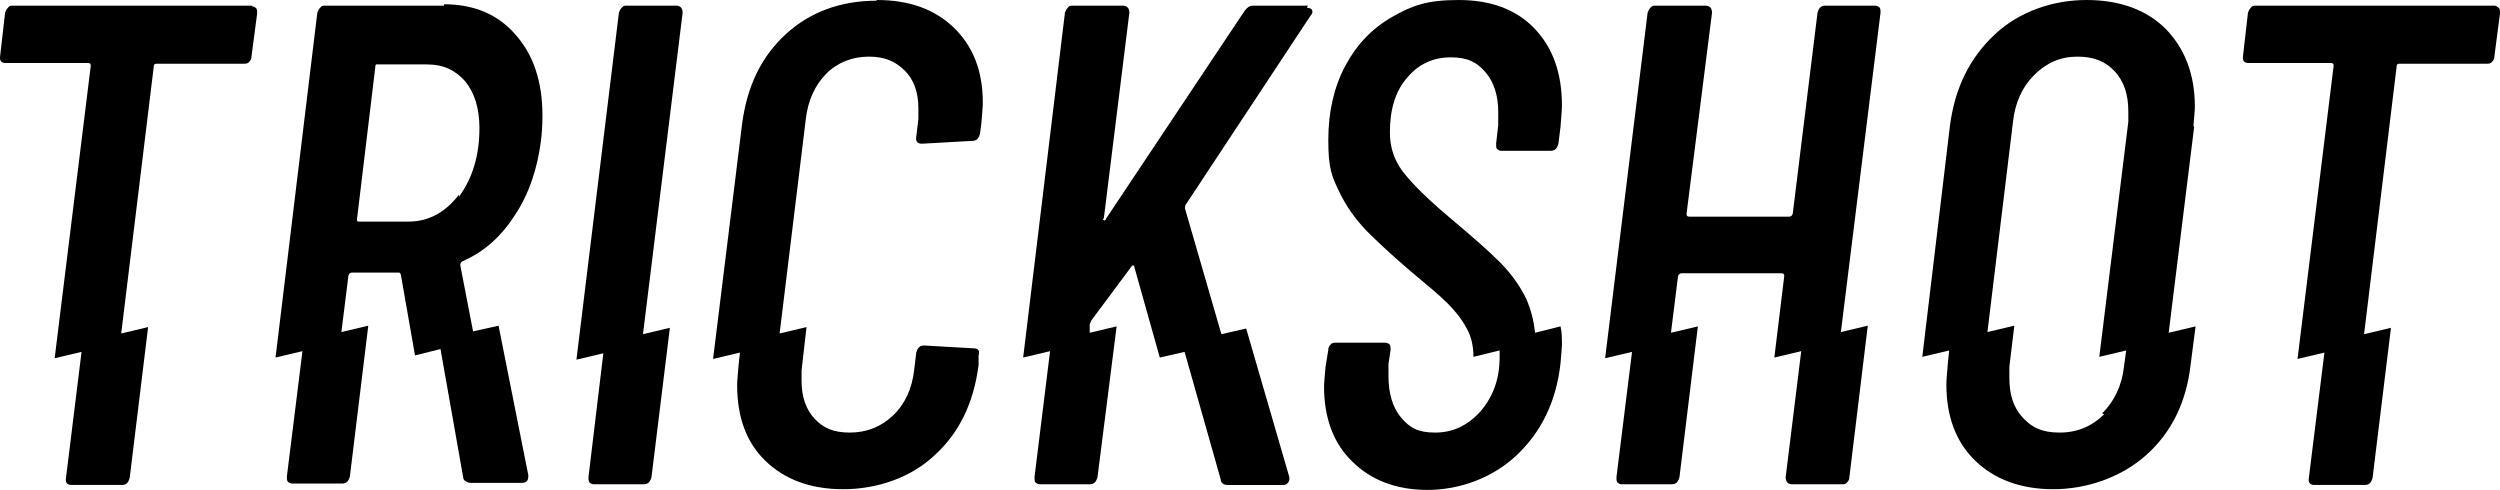
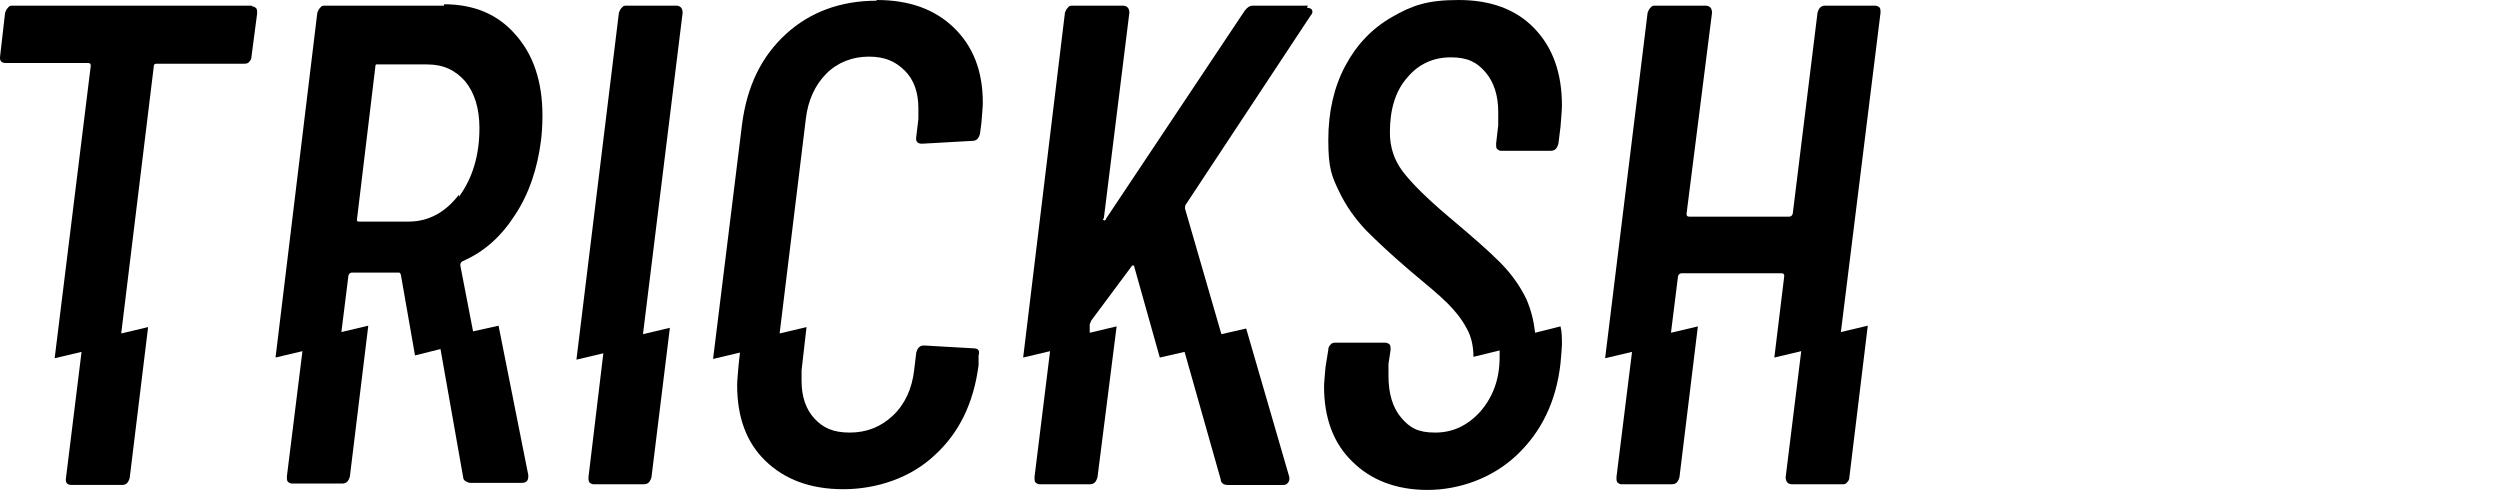
<svg xmlns="http://www.w3.org/2000/svg" id="Ebene_2" data-name="Ebene 2" viewBox="0 0 353.12 69.2">
  <g id="Ebene_1-2" data-name="Ebene 1">
    <g id="Ebene_1-3" data-name="Ebene 1">
      <g>
        <path d="M35.52.8H1.82c-.3,0-.5,0-.7.3-.2.2-.3.4-.4.7L.02,7.9c-.1.6.1,1,.8,1h11.6c.3,0,.4.1.4.4l-5.1,41.3,3.8-.9-2.2,17.8c-.1.6.1,1,.8,1h7.1c.6,0,.9-.3,1.1-1l2.6-21.3-3.8.9,4.6-37.7c0-.3.1-.4.4-.4h12.3c.3,0,.6,0,.8-.3.2-.2.3-.4.3-.7l.8-6.1c0-.3,0-.5-.1-.7-.2-.2-.4-.3-.6-.3l-.1-.1Z" />
        <path d="M62.72.8h-16.8c-.3,0-.5,0-.7.3-.2.2-.3.4-.4.7l-5.9,48.7,3.8-.9-2.2,17.7c0,.3,0,.5.1.7.2.2.4.3.6.3h7.1c.6,0,.9-.3,1.1-1l2.6-21.3-3.8.9,1-8c.1-.3.3-.4.5-.4h6.6c.1,0,.2,0,.3.3l2,11.4,3.6-.9,3.2,18.1c0,.3.2.5.4.6.2.1.4.2.6.2h7.3c.6,0,.9-.3.9-.9v-.2l-4.2-21.1-3.6.8-1.8-9.3c0-.2,0-.4.3-.6,3-1.3,5.4-3.4,7.4-6.5,2-3,3.2-6.6,3.7-10.6.1-.8.2-2,.2-3.5,0-4.8-1.3-8.6-3.8-11.4-2.5-2.9-5.9-4.3-10.1-4.3v.2ZM64.82,27.5c-1.9,2.5-4.3,3.8-7.1,3.8h-7c-.1,0-.2,0-.3-.1v-.2l2.6-21.6c0-.1,0-.2.1-.3h7.2c2.3,0,4,.8,5.4,2.4,1.3,1.6,2,3.8,2,6.6,0,3.9-1,7.1-2.9,9.7v-.3Z" />
-         <path d="M95.62.8h-7.1c-.3,0-.5,0-.7.3-.2.2-.3.4-.4.7l-6,49,3.8-.9-2.1,17.5c0,.3,0,.5.1.7.2.2.4.3.6.3h7.1c.6,0,.9-.3,1.1-1l2.6-21.1-3.8.9L96.42,1.8c0-.6-.3-1-.9-1h.1Z" />
+         <path d="M95.62.8h-7.1c-.3,0-.5,0-.7.3-.2.2-.3.4-.4.7l-6,49,3.8-.9-2.1,17.5c0,.3,0,.5.1.7.2.2.4.3.6.3h7.1c.6,0,.9-.3,1.1-1l2.6-21.1-3.8.9L96.42,1.8c0-.6-.3-1-.9-1h.1" />
        <path d="M123.82.1c-5.1,0-9.4,1.6-12.8,4.7-3.5,3.2-5.5,7.4-6.2,12.7l-4.1,33.2,3.8-.9-.2,1.8c-.1,1.3-.2,2.2-.2,2.8,0,4.5,1.3,8.1,4,10.7s6.3,4,11,4,9.5-1.6,12.9-4.8c3.5-3.2,5.5-7.4,6.2-12.7v-1.4c.2-.6,0-1-.7-1l-7-.4c-.6,0-.9.3-1.1,1l-.3,2.5c-.3,2.6-1.3,4.8-3,6.4s-3.7,2.4-6.1,2.4-3.8-.7-5-2-1.8-3.1-1.8-5.3,0-1.2,0-1.5l.7-6.1-3.8.9,3.7-30.3c.3-2.6,1.3-4.8,2.9-6.4,1.6-1.6,3.7-2.4,6-2.4s3.8.7,5.1,2,1.9,3.1,1.9,5.3,0,1.2,0,1.5l-.3,2.5c-.1.6.1,1,.8,1l7.1-.4c.6,0,.9-.3,1.1-1l.2-1.5c.1-1.3.2-2.3.2-2.9,0-4.5-1.4-8-4.1-10.6C132.02,1.3,128.42,0,123.82,0v.1Z" />
        <path d="M184.72.8h-7.7c-.5,0-.8.2-1.2.7l-19.6,29.4c0,.2-.2.3-.3.2-.1,0-.2-.1,0-.3l3.6-29c0-.6-.3-1-.9-1h-7.1c-.3,0-.5,0-.7.3-.2.2-.3.4-.4.7l-5.9,48.7,3.8-.9-2.2,17.8c0,.3,0,.5.1.7.2.2.4.3.6.3h7.1c.6,0,.9-.3,1.1-1l2.7-21.3-3.8.9v-1.2c.1-.3.2-.4.2-.5l5.8-7.8h.2q.1,0,.1.2l3.6,12.8,3.5-.8,5.1,18c0,.5.4.8,1,.8h7.7c.3,0,.5,0,.7-.2s.3-.4.3-.6v-.3l-6.1-21-3.5.8-5.1-17.6c-.1-.2,0-.4,0-.6l17.7-26.8c.3-.3.3-.6.2-.8s-.4-.3-.7-.3l.1-.3Z" />
        <path d="M264.82.8h-7c-.6,0-.9.3-1.1,1l-3.5,28.4c-.1.3-.3.4-.5.4h-14.1c-.3,0-.4-.1-.4-.4l3.6-28.4c0-.6-.3-1-.9-1h-7.1c-.3,0-.5,0-.7.3-.2.2-.3.4-.4.7l-6,48.8,3.8-.9-2.2,17.7c0,.3,0,.5.1.7.2.2.4.3.6.3h7.1c.6,0,.9-.3,1.1-1l2.6-21.3-3.8.9,1-8c.1-.3.3-.4.5-.4h14.1c.3,0,.4.1.4.4l-1.4,11.5,3.8-.9-2.2,17.8c0,.6.3,1,.9,1h7.1c.3,0,.5,0,.7-.3.2-.2.3-.4.3-.7l2.6-21.4-3.8.9,5.6-45.1c0-.3,0-.5-.1-.7-.2-.2-.4-.3-.7-.3Z" />
-         <path d="M309.82,17.8c.1-1.3.2-2.2.2-2.7,0-4.6-1.4-8.2-4.1-11C303.22,1.4,299.42,0,294.72,0s-9.5,1.6-13,4.9c-3.5,3.3-5.6,7.5-6.3,12.9l-3.9,32.6,3.8-.9-.2,1.9c-.1,1.3-.2,2.3-.2,2.9,0,4.6,1.4,8.2,4.1,10.8,2.7,2.6,6.4,4,11,4s9.5-1.6,13.1-4.8c3.6-3.2,5.7-7.5,6.3-12.8l.7-5.4-3.8.9,3.6-29.1-.1-.1ZM297.22,58.5c-1.7,1.7-3.8,2.6-6.3,2.6s-3.9-.7-5.2-2.1c-1.3-1.4-1.9-3.2-1.9-5.6s0-1.3,0-1.6l.7-5.8-3.8.9,3.6-29.6c.3-2.8,1.3-5,3-6.7s3.7-2.6,6.1-2.6,4,.7,5.3,2.1c1.3,1.4,1.9,3.3,1.9,5.6s0,1.2,0,1.5l-4.1,33.2,3.8-.9-.3,2.2c-.3,2.8-1.4,5-3.1,6.7l.3.1Z" />
-         <path d="M352.92,1.1c-.2-.2-.4-.3-.6-.3h-33.7c-.3,0-.5,0-.7.3-.2.2-.3.4-.4.7l-.7,6.1c-.1.6.1,1,.8,1h11.6c.3,0,.4.1.4.4l-5.1,41.4,3.8-.9-2.2,17.7c-.1.6.1,1,.8,1h7.1c.6,0,.9-.3,1.1-1l2.6-21.2-3.8.9,4.6-37.8c0-.3.1-.4.4-.4h12.3c.3,0,.6,0,.8-.3.2-.2.3-.4.3-.7l.8-6.1c0-.3,0-.5-.1-.7l-.1-.1Z" />
        <path d="M216.82,46.9c-.2-1.7-.6-3.2-1.2-4.6-.9-1.9-2.2-3.7-3.8-5.3-1.6-1.6-4-3.7-7.1-6.3-3.2-2.7-5.4-4.9-6.6-6.5-1.2-1.6-1.8-3.4-1.8-5.5,0-3.3.8-5.9,2.5-7.8,1.6-1.9,3.7-2.8,6.1-2.8s3.7.7,4.9,2.1c1.2,1.4,1.8,3.3,1.8,5.6s0,1.5,0,1.9l-.3,2.6c0,.3,0,.5.1.7.2.2.4.3.6.3h7c.6,0,.9-.3,1.1-1l.3-2.4c.1-1.4.2-2.4.2-3,0-4.6-1.3-8.2-3.9-10.9s-6.2-4-10.7-4-6.6.8-9.4,2.4c-2.8,1.6-5,3.9-6.6,6.9s-2.4,6.5-2.4,10.5.5,5.1,1.5,7.2,2.3,3.9,3.8,5.5c1.5,1.5,3.5,3.4,6.2,5.7,2.4,2,4.2,3.5,5.3,4.6s2,2.2,2.7,3.5c.7,1.2,1,2.6,1,4.1l3.7-.9v.9c0,3.1-.9,5.6-2.7,7.7-1.8,2-3.9,3-6.4,3s-3.6-.7-4.8-2.1-1.8-3.4-1.8-5.9,0-1.4,0-1.7l.3-2c0-.3,0-.5-.1-.7-.2-.2-.4-.3-.7-.3h-6.9c-.3,0-.6,0-.8.3-.2.2-.3.4-.3.7l-.4,2.5c-.1,1.3-.2,2.2-.2,2.7,0,4.4,1.3,8,4,10.6,2.6,2.6,6.2,4,10.6,4s9.1-1.6,12.6-4.9,5.6-7.6,6.2-13c.1-1.3.2-2.2.2-2.6,0-.9,0-1.8-.2-2.6l-3.6.9v-.1Z" />
      </g>
    </g>
  </g>
</svg>